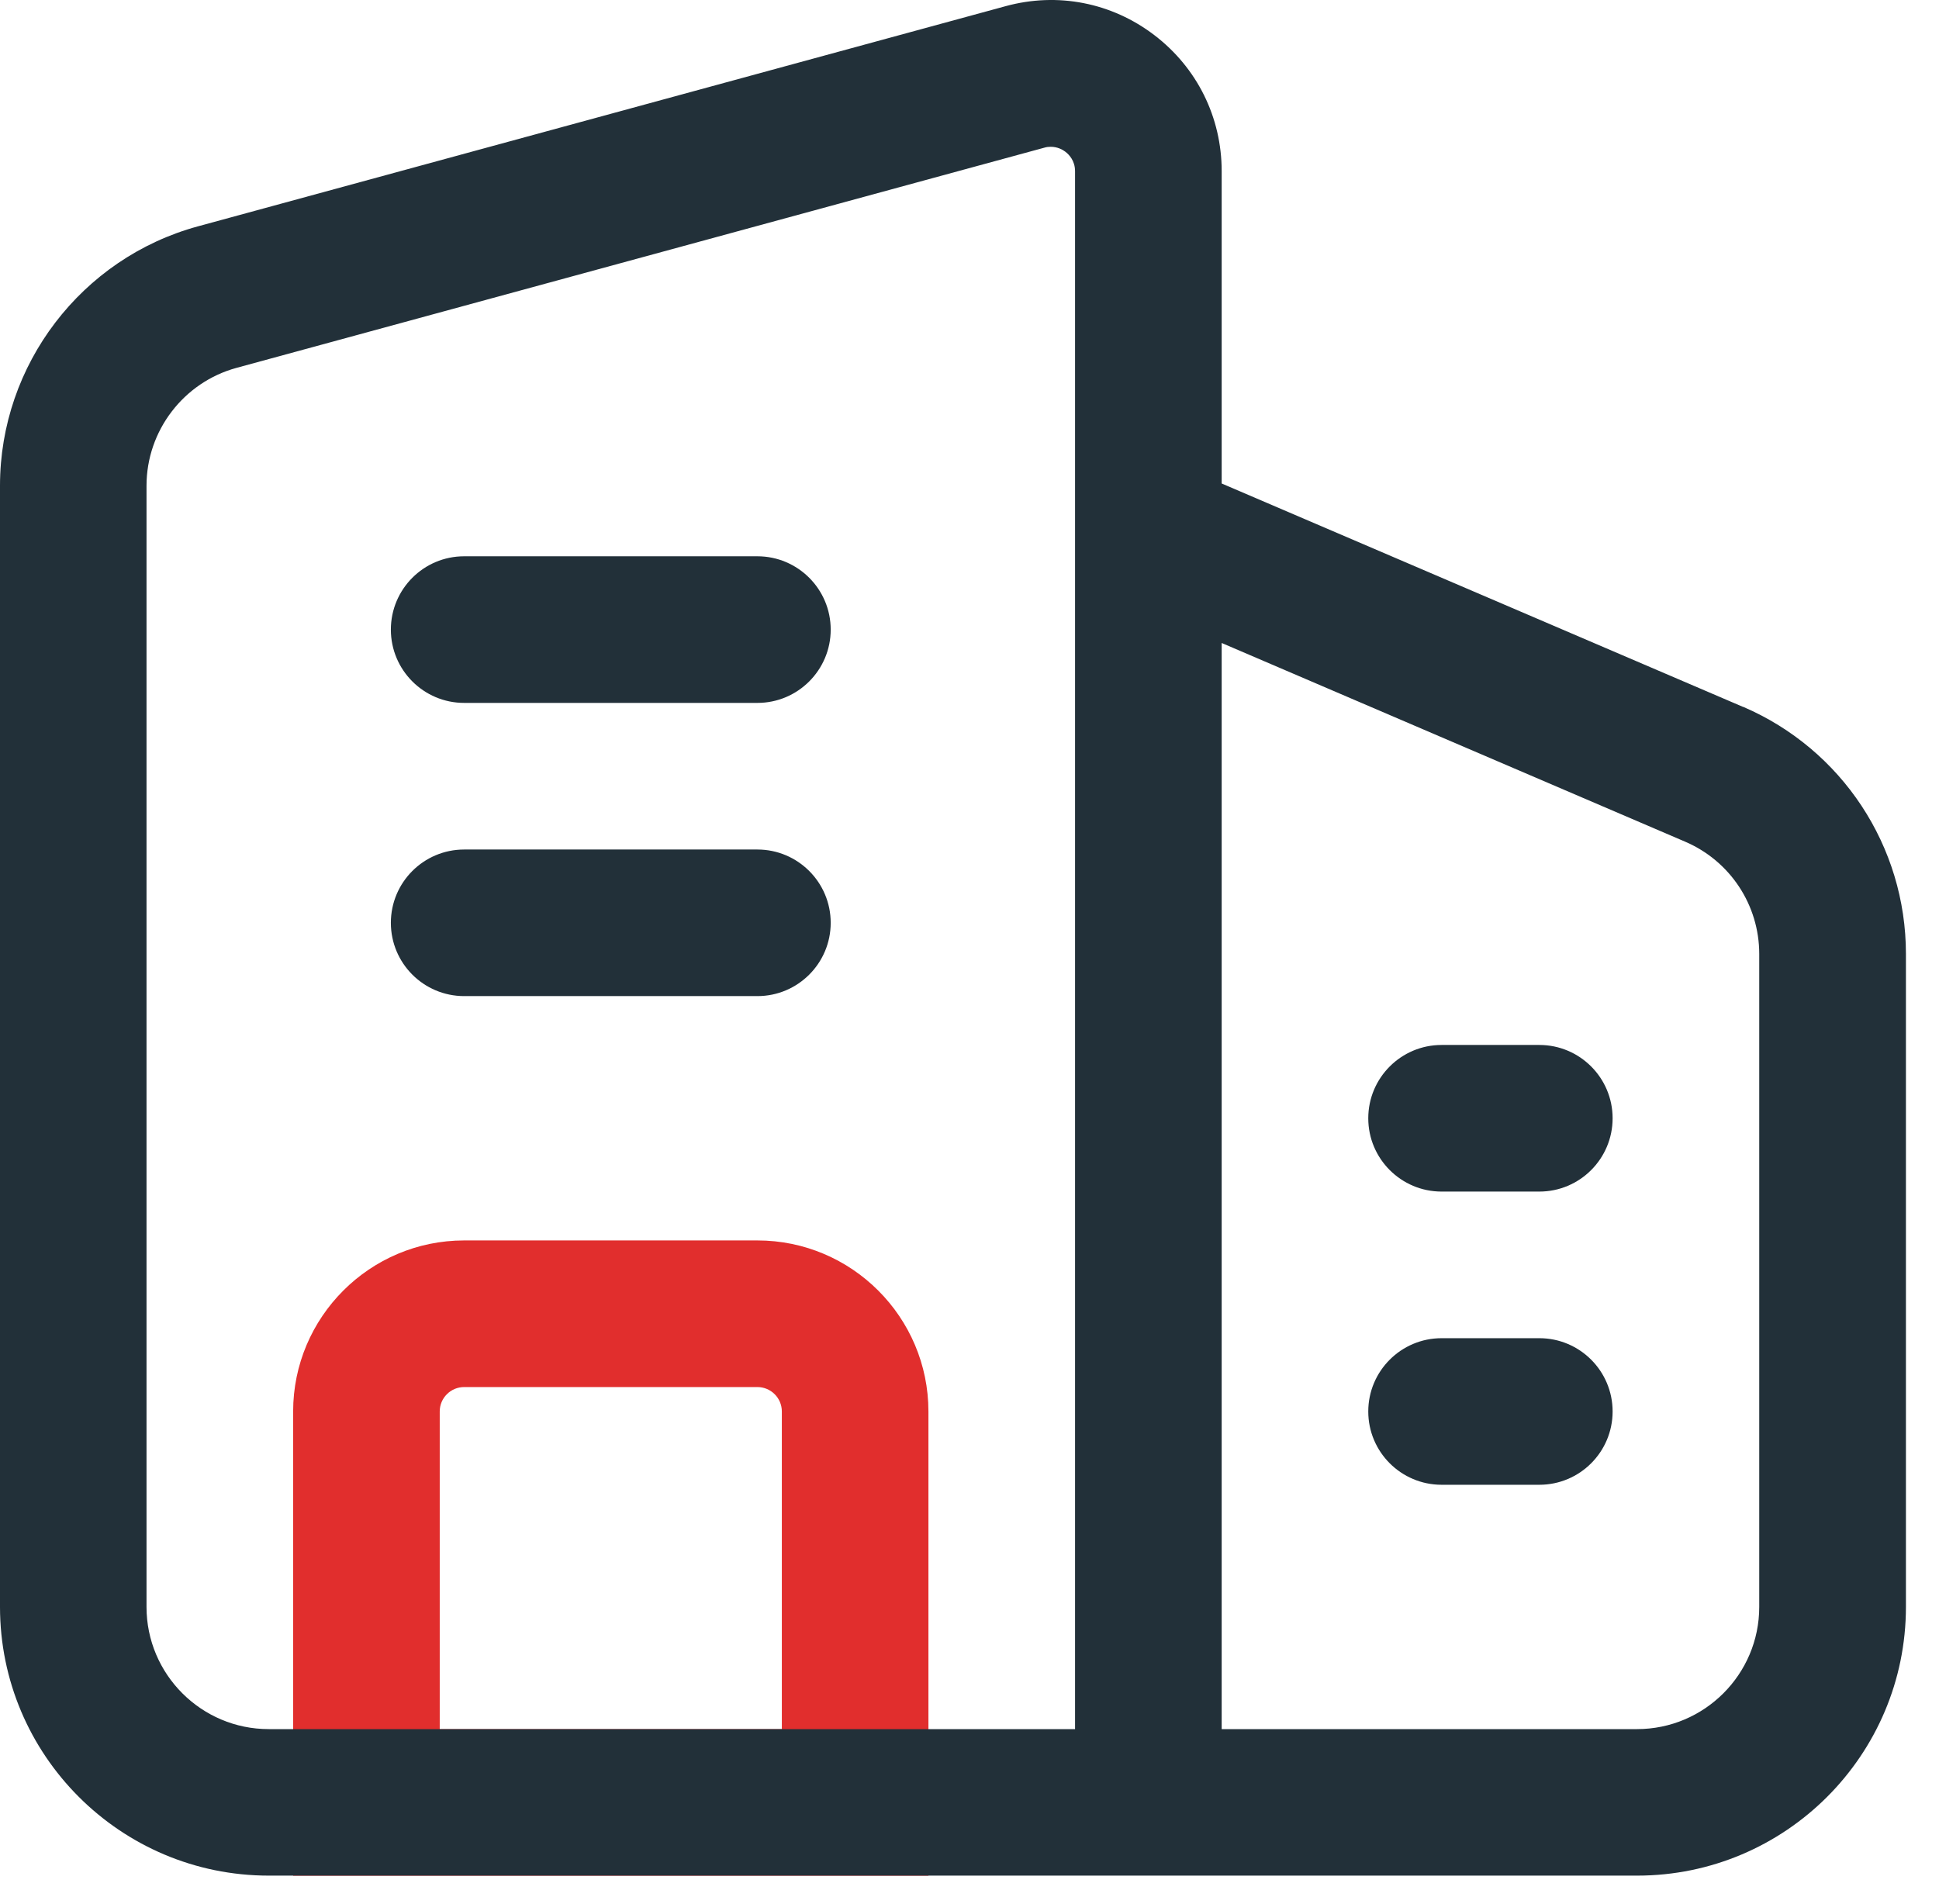
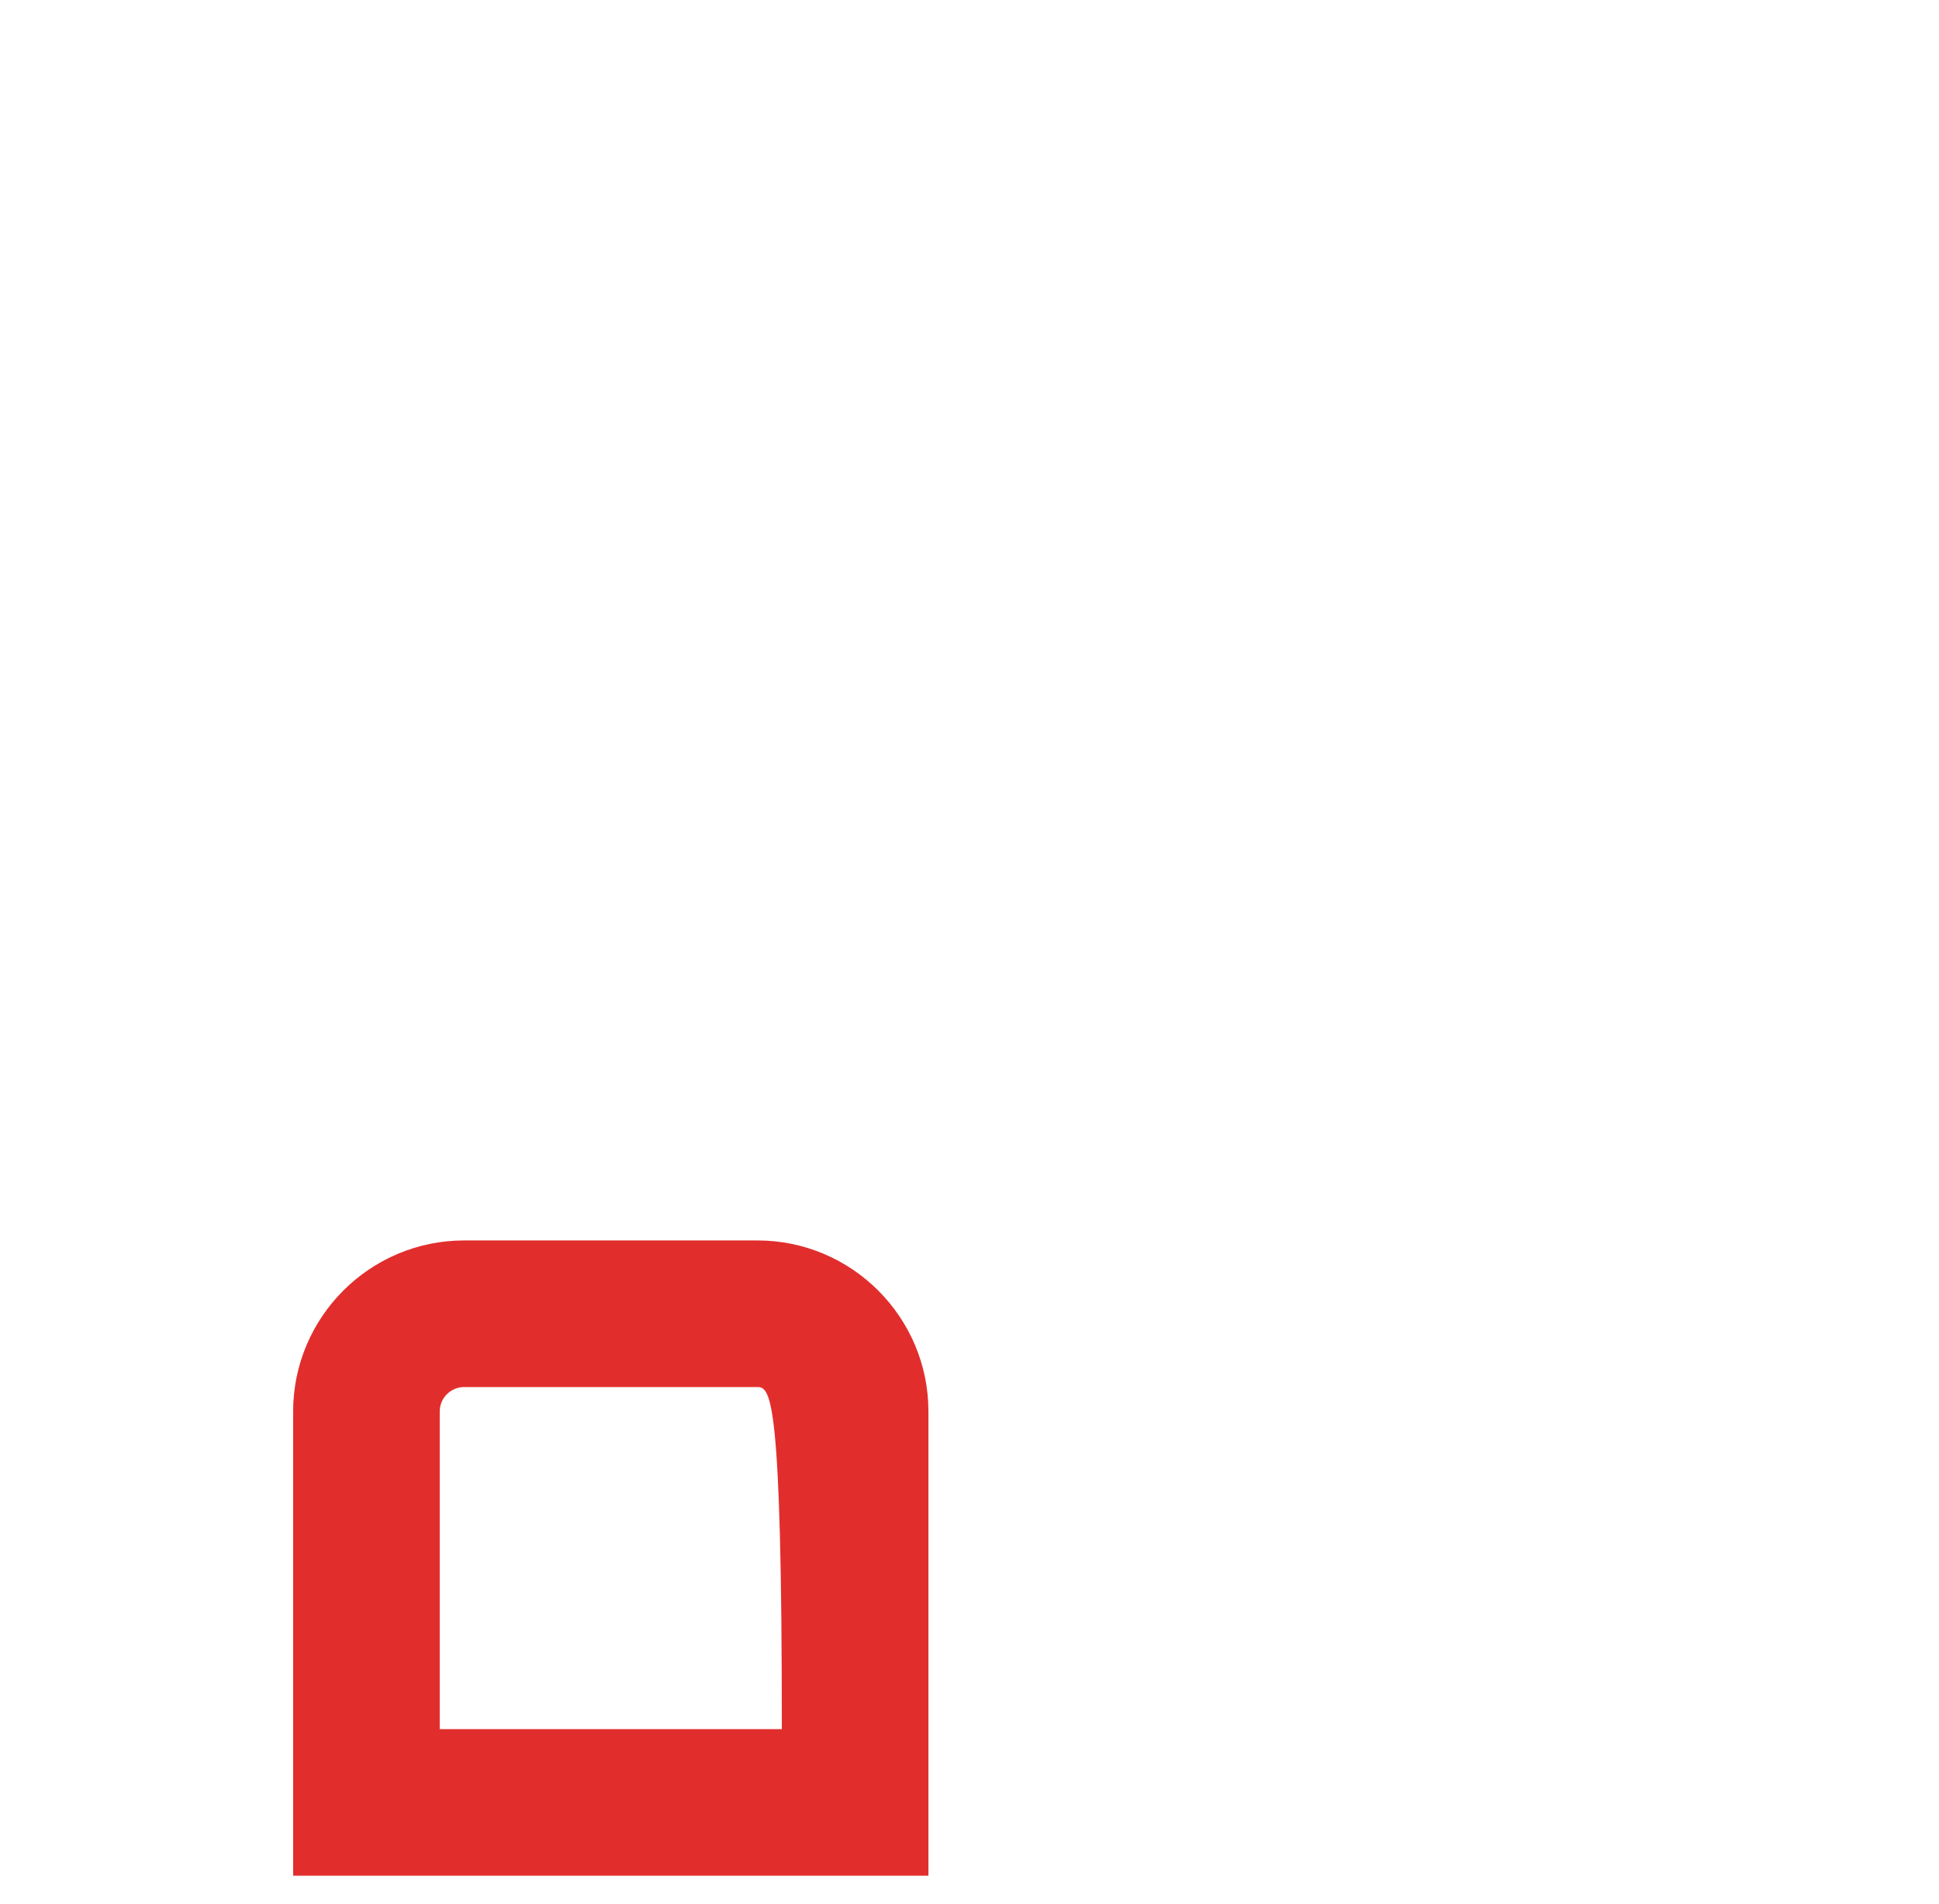
<svg xmlns="http://www.w3.org/2000/svg" width="55" height="54" viewBox="0 0 55 54" fill="none">
  <g id="Group 168646">
-     <path id="Vector" d="M26.335 53.208H8.315V40.039C8.315 37.364 10.491 35.187 13.166 35.187H21.484C24.159 35.187 26.335 37.364 26.335 40.039V53.208ZM12.473 49.049H22.177V40.039C22.177 39.656 21.866 39.346 21.484 39.346H13.166C12.784 39.346 12.473 39.656 12.473 40.039V49.049Z" fill="#E12E2D" />
-     <path id="Vector_2" d="M49.441 20.052L34.653 13.715V4.854C34.653 3.329 33.957 1.924 32.745 0.998C31.537 0.074 30 -0.228 28.528 0.174L5.617 6.42C2.309 7.321 0 10.349 0 13.776V45.581C0 49.787 3.418 53.205 7.624 53.205H46.438C50.644 53.205 54.062 49.787 54.062 45.581V27.058C54.062 24.006 52.249 21.256 49.444 20.05L49.441 20.052ZM30.494 49.049H7.621C5.711 49.049 4.156 47.494 4.156 45.584V13.778C4.156 12.22 5.207 10.845 6.709 10.435L29.623 4.189C29.687 4.169 29.751 4.164 29.806 4.164C29.998 4.164 30.145 4.247 30.22 4.305C30.322 4.383 30.494 4.557 30.494 4.857V49.049ZM49.901 45.584C49.901 47.494 48.346 49.049 46.435 49.049H34.653V18.239L47.8 23.876C49.075 24.422 49.901 25.672 49.901 27.061V45.584ZM23.563 17.86C23.563 19.007 22.631 19.939 21.484 19.939H13.166C12.018 19.939 11.087 19.007 11.087 17.86C11.087 16.712 12.018 15.78 13.166 15.78H21.484C22.631 15.78 23.563 16.712 23.563 17.86ZM23.563 26.177C23.563 27.325 22.631 28.256 21.484 28.256H13.166C12.018 28.256 11.087 27.325 11.087 26.177C11.087 25.029 12.018 24.098 13.166 24.098H21.484C22.631 24.098 23.563 25.029 23.563 26.177ZM45.742 40.039C45.742 41.187 44.811 42.118 43.663 42.118H40.891C39.743 42.118 38.811 41.187 38.811 40.039C38.811 38.891 39.743 37.96 40.891 37.96H43.663C44.811 37.96 45.742 38.891 45.742 40.039ZM45.742 31.722C45.742 32.869 44.811 33.801 43.663 33.801H40.891C39.743 33.801 38.811 32.869 38.811 31.722C38.811 30.574 39.743 29.642 40.891 29.642H43.663C44.811 29.642 45.742 30.574 45.742 31.722Z" fill="#223039" />
+     <path id="Vector" d="M26.335 53.208H8.315V40.039C8.315 37.364 10.491 35.187 13.166 35.187H21.484C24.159 35.187 26.335 37.364 26.335 40.039V53.208ZM12.473 49.049H22.177C22.177 39.656 21.866 39.346 21.484 39.346H13.166C12.784 39.346 12.473 39.656 12.473 40.039V49.049Z" fill="#E12E2D" />
  </g>
</svg>